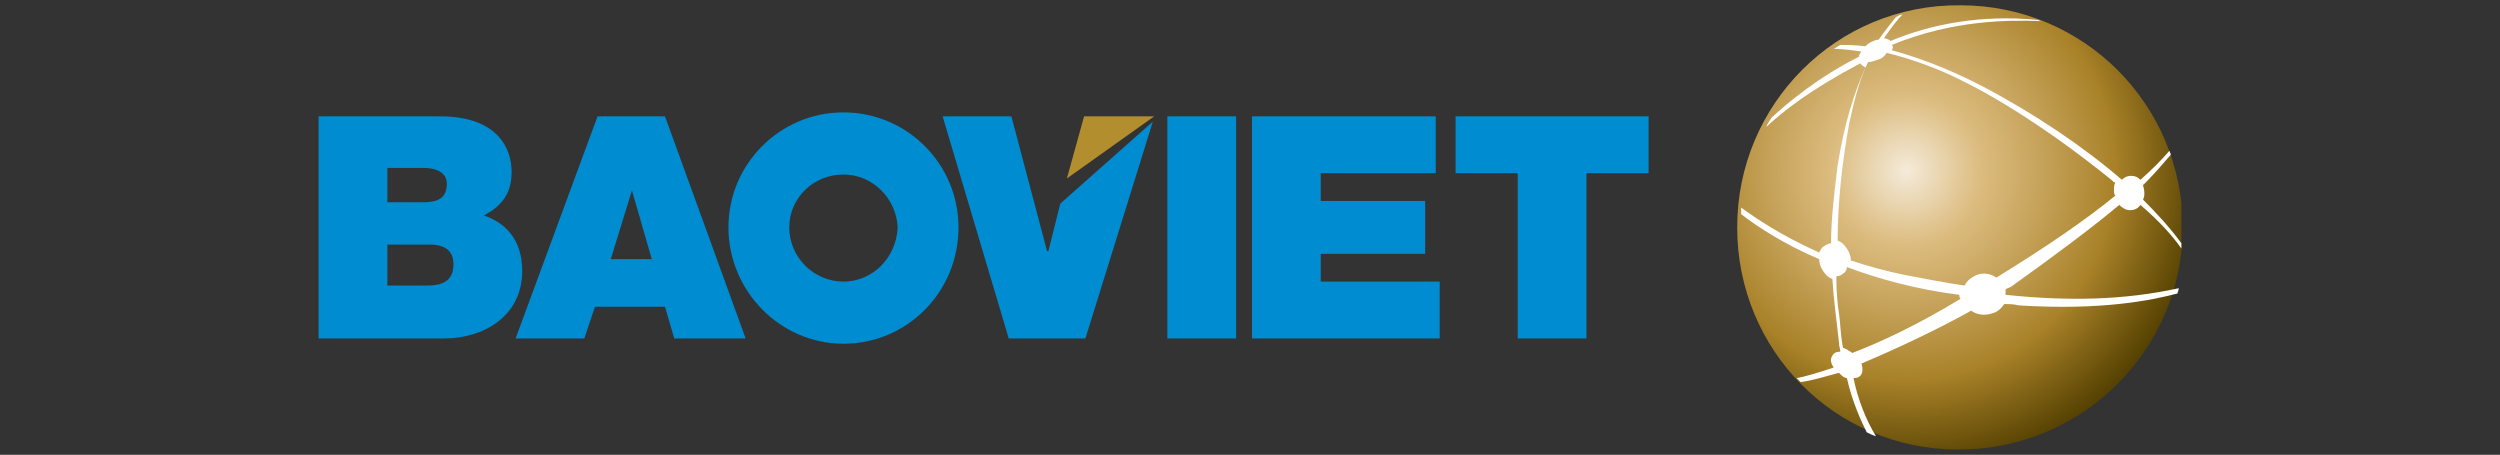
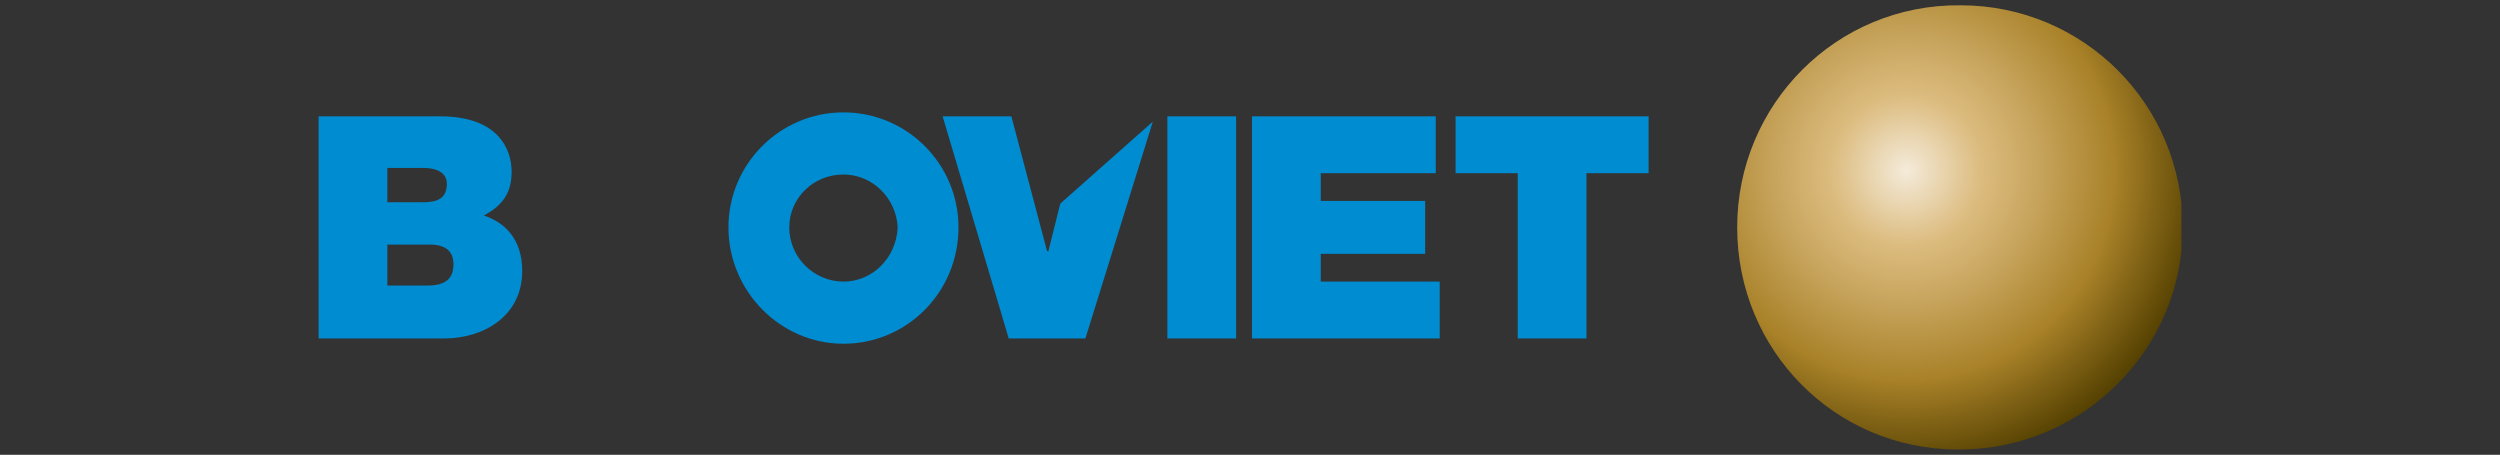
<svg xmlns="http://www.w3.org/2000/svg" xmlns:xlink="http://www.w3.org/1999/xlink" version="1.1" id="Layer_1" x="0px" y="0px" viewBox="-32 60.5 189.1 34.4" style="enable-background:new -32 60.5 189.1 34.4;" xml:space="preserve">
  <rect x="-32" y="60.5" width="189.1" height="34.4" fill="#333333" stroke="none" />
  <style type="text/css">
	.st0{fill:#008CD1;}
	.st1{fill:#B28E2F;}
	.st2{clip-path:url(#XMLID_2_);fill:url(#XMLID_3_);}
	.st3{clip-path:url(#XMLID_4_);}
	.st4{fill:#FFFFFF;}
</style>
  <title>traphaco</title>
  <path id="XMLID_187_" class="st0" d="M-7.9,69.3h9.2c4.4,0,5.4,2.5,5.4,4.2c0,1.7-0.8,2.6-2.1,3.3c1.5,0.5,2.9,1.7,2.9,4.2  c0,3.4-2.9,5.1-5.9,5.1h-9.5V69.3z M-2.7,75.8H0c1.1,0,1.8-0.3,1.8-1.4c0-0.8-0.7-1.2-1.8-1.2h-2.7V75.8z M-2.7,82.1h3  c1.1,0,2-0.3,2-1.6c0-1-0.6-1.5-1.8-1.5h-3.2V82.1z" />
-   <path id="XMLID_184_" class="st0" d="M13.2,69.3h5.1l6.1,16.8H19l-0.7-2.4H13l-0.8,2.4H7L13.2,69.3z M17.3,80.1l-1.5-5.2h0l-1.6,5.2  H17.3z" />
  <polygon id="XMLID_183_" class="st0" points="50.1,86.1 44.3,86.1 39.3,69.3 44.5,69.3 47.2,79.5 47.3,79.5 48.2,75.9 55.2,69.7 " />
  <rect id="XMLID_182_" x="56.3" y="69.3" class="st0" width="5.2" height="16.8" />
  <path id="XMLID_179_" class="st0" d="M31.8,69c-4.8,0-8.7,3.9-8.7,8.7c0,4.8,3.9,8.8,8.7,8.8c4.8,0,8.7-3.9,8.7-8.8  C40.5,72.9,36.6,69,31.8,69 M31.8,81.8c-2.2,0-4.1-1.8-4.1-4.1c0-2.2,1.8-4,4.1-4c2.2,0,4,1.8,4.1,4C35.8,80,34,81.8,31.8,81.8" />
-   <polygon id="XMLID_178_" class="st1" points="50,69.3 55.3,69.3 48.7,74 " />
  <polygon id="XMLID_177_" class="st0" points="62.7,69.3 76.6,69.3 76.6,73.6 67.9,73.6 67.9,75.7 75.8,75.7 75.8,79.7 67.9,79.7   67.9,81.8 76.9,81.8 76.9,86.1 62.7,86.1 " />
  <polygon id="XMLID_176_" class="st0" points="82.8,73.6 78.1,73.6 78.1,69.3 92.7,69.3 92.7,73.6 88,73.6 88,86.1 82.8,86.1 " />
  <g id="XMLID_173_">
    <defs>
      <path id="XMLID_174_" d="M99.4,77.7c0,9.3,7.4,16.8,16.7,16.8h0.3c9.2-0.1,16.7-7.6,16.7-16.8c0-9.3-7.5-16.8-16.8-16.8    C106.9,60.8,99.4,68.4,99.4,77.7" />
    </defs>
    <clipPath id="XMLID_2_">
      <use xlink:href="#XMLID_174_" style="overflow:visible;" />
    </clipPath>
    <radialGradient id="XMLID_3_" cx="-210.732" cy="447.645" r="0.811" gradientTransform="matrix(27.877 0 0 27.938 5986.744 -12432.98)" gradientUnits="userSpaceOnUse">
      <stop offset="0" style="stop-color:#F5EBDB" />
      <stop offset="6.371482e-02" style="stop-color:#EEDFC3" />
      <stop offset="0.25" style="stop-color:#DCBC7F" />
      <stop offset="0.437" style="stop-color:#C8A55E" />
      <stop offset="0.7" style="stop-color:#A88128" />
      <stop offset="1" style="stop-color:#554101" />
    </radialGradient>
    <rect id="XMLID_175_" x="99.4" y="60.8" class="st2" width="33.6" height="33.7" />
  </g>
  <g id="XMLID_167_">
    <g id="XMLID_168_">
      <defs>
        <rect id="XMLID_169_" x="99.4" y="60.8" width="33.6" height="33.7" />
      </defs>
      <clipPath id="XMLID_4_">
        <use xlink:href="#XMLID_169_" style="overflow:visible;" />
      </clipPath>
      <g id="XMLID_170_" class="st3">
        <defs>
          <path id="XMLID_171_" d="M99.4,77.7c0,9.3,7.4,16.8,16.7,16.8h0.3c9.2-0.1,16.7-7.6,16.7-16.8c0-9.3-7.5-16.8-16.8-16.8      C106.9,60.8,99.4,68.4,99.4,77.7" />
        </defs>
        <clipPath id="XMLID_5_">
          <use xlink:href="#XMLID_171_" style="overflow:visible;" />
        </clipPath>
      </g>
    </g>
  </g>
  <g id="XMLID_158_">
    <g id="XMLID_159_">
      <defs>
        <rect id="XMLID_160_" x="99.4" y="60.8" width="33.6" height="33.7" />
      </defs>
      <clipPath id="XMLID_6_">
        <use xlink:href="#XMLID_160_" style="overflow:visible;" />
      </clipPath>
    </g>
  </g>
  <g>
-     <path id="XMLID_154_" class="st4" d="M128.3,76c0.2,0.2,0.5,0.4,0.8,0.4c0.3,0,0.6-0.1,0.8-0.4c1.4,1.2,2.4,2.3,3.1,3.3   c0-0.1,0-0.3,0-0.4c-0.8-1.1-1.8-2.2-2.9-3.3c0.1-0.2,0.1-0.4,0.1-0.5c0-0.3-0.1-0.5-0.1-0.6c0.1-0.1,0.2-0.2,0.3-0.3   c0.5-0.5,1.2-1.3,1.8-2c0-0.1-0.1-0.2-0.1-0.3c-0.6,0.7-1.4,1.5-2.2,2.2c-0.2-0.2-0.4-0.3-0.7-0.3c-0.3,0-0.5,0.1-0.7,0.3   c-2.9-2.5-6.6-5-10.6-7.1c-2.7-1.4-5-2.2-6.8-2.7c0.1-0.2,0.1-0.3,0-0.4c4.6-1.9,8.9-1.9,11.3-1.8c-0.1,0-0.2-0.1-0.3-0.1   c-4.2-0.4-8,0.3-11.1,1.6c-0.1-0.1-0.3-0.2-0.5-0.2c0.6-0.9,1.1-1.5,1.4-1.8c-0.2,0-0.3,0.1-0.5,0.2l0,0c-0.4,0.5-0.8,1-1.3,1.7   c-0.2,0-0.4,0.1-0.6,0.2c-0.2,0.1-0.3,0.2-0.4,0.3c-0.8-0.1-1.4-0.1-1.9-0.1c-0.2,0.1-0.3,0.2-0.5,0.3c0.7,0,1.4,0.1,2.1,0.2   c-0.1,0.1-0.2,0.3-0.2,0.4c-3,1.5-5.3,3.4-6.6,4.6c-0.1,0.2-0.3,0.4-0.4,0.7c1.3-1.2,3.3-2.8,7.1-4.8c0.1,0.1,0.2,0.2,0.4,0.3   c-0.8,1.8-1.6,4.2-2.1,7.4c-0.3,2.4-0.5,4.2-0.5,5.9c-0.2,0-0.3,0.1-0.5,0.2c-0.2,0.1-0.3,0.3-0.4,0.5c-2.9-1.3-4.8-2.6-5.9-3.4   c0,0.2,0,0.3,0,0.5c1.3,1,3.3,2.3,5.9,3.4c0,0.3,0.1,0.6,0.3,0.9c0.2,0.3,0.4,0.5,0.7,0.6c0.1,1.6,0.3,3,0.5,4.8   c0,0.3,0.1,0.5,0.1,0.7c-0.3,0-0.5,0.1-0.6,0.3c-0.2,0.3-0.1,0.6,0.1,0.9c-1.2,0.4-2.2,0.7-2.8,0.8c0.1,0.1,0.2,0.2,0.3,0.3   c0.8-0.1,1.8-0.4,2.9-0.7c0.1,0.1,0.1,0.1,0.2,0.2c0.1,0.1,0.3,0.2,0.4,0.2c0.4,1.8,1.1,3.3,1.5,4.1c0.2,0.1,0.4,0.2,0.7,0.3   c-0.8-1.3-1.4-2.9-1.7-4.4c0.3,0,0.5-0.1,0.6-0.3c0.1-0.2,0.1-0.5,0-0.8c2.6-1.1,5.6-2.5,8.3-4c0.4,0.3,1,0.4,1.6,0.2   c0.4-0.1,0.7-0.4,0.9-0.7c0.4,0,0.7,0,1.1,0.1c6.3,0.4,10.1-0.4,12-0.9c0-0.1,0.1-0.2,0.1-0.4c-4.1,0.9-8.3,1-13.1,0.5   c0-0.1,0-0.2,0-0.4c0.1-0.1,0.2-0.1,0.4-0.2C123.6,79.7,126.4,77.6,128.3,76 M109.3,65.2c0.2,0,0.5-0.1,0.8-0.2   c0.3-0.1,0.5-0.3,0.6-0.5c2.1,0.5,4.1,1.3,5.5,2c2.7,1.3,6.8,3.8,11.5,7.6c0.1,0.1,0.2,0.2,0.3,0.2c-0.1,0.2-0.1,0.4-0.1,0.6   c0,0.1,0,0.3,0.1,0.4c-2.2,1.8-5.1,3.8-9,6.2c-0.4-0.3-1-0.4-1.5-0.2c-0.4,0.2-0.7,0.4-0.9,0.8c-1.4-0.2-2.9-0.5-4.5-0.8   c-1.5-0.3-2.9-0.7-4.1-1.1c0-0.3-0.1-0.6-0.3-0.9c-0.2-0.3-0.4-0.5-0.7-0.6c0-2.6,0.3-5.8,0.9-9C108.3,67.9,108.7,66.4,109.3,65.2    M107.8,87c-0.1-0.1-0.2-0.1-0.4-0.2c-0.2-1.1-0.2-2-0.3-2.6c-0.1-0.6-0.2-1.6-0.2-2.8c0.2,0,0.4-0.1,0.5-0.2   c0.2-0.1,0.3-0.3,0.3-0.5c2.4,0.9,5.3,1.7,8.5,2.1c0,0.1,0,0.2,0.1,0.3c0,0,0,0,0,0c-3.3,2-6.1,3.3-8.2,4.1   C108.1,87.2,108,87.1,107.8,87" />
-   </g>
+     </g>
</svg>